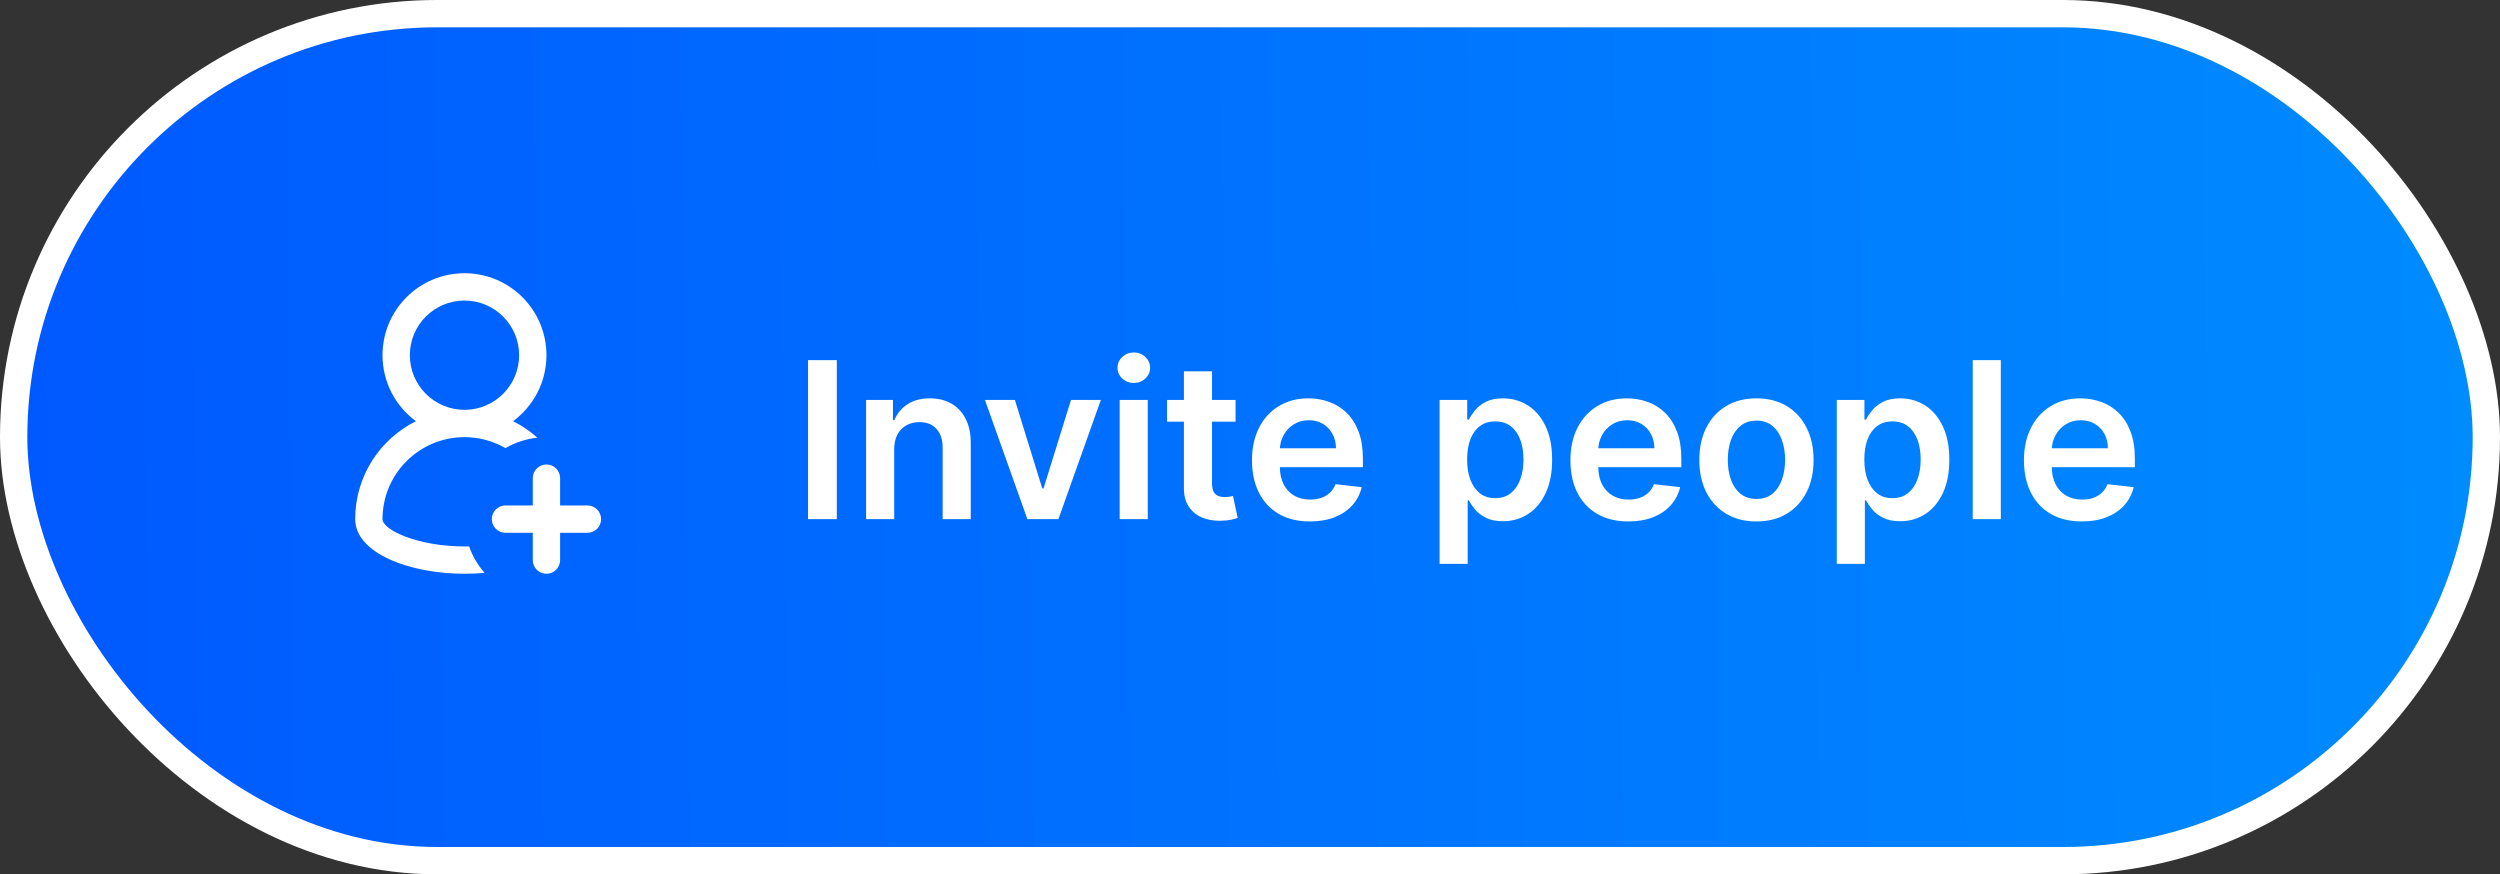
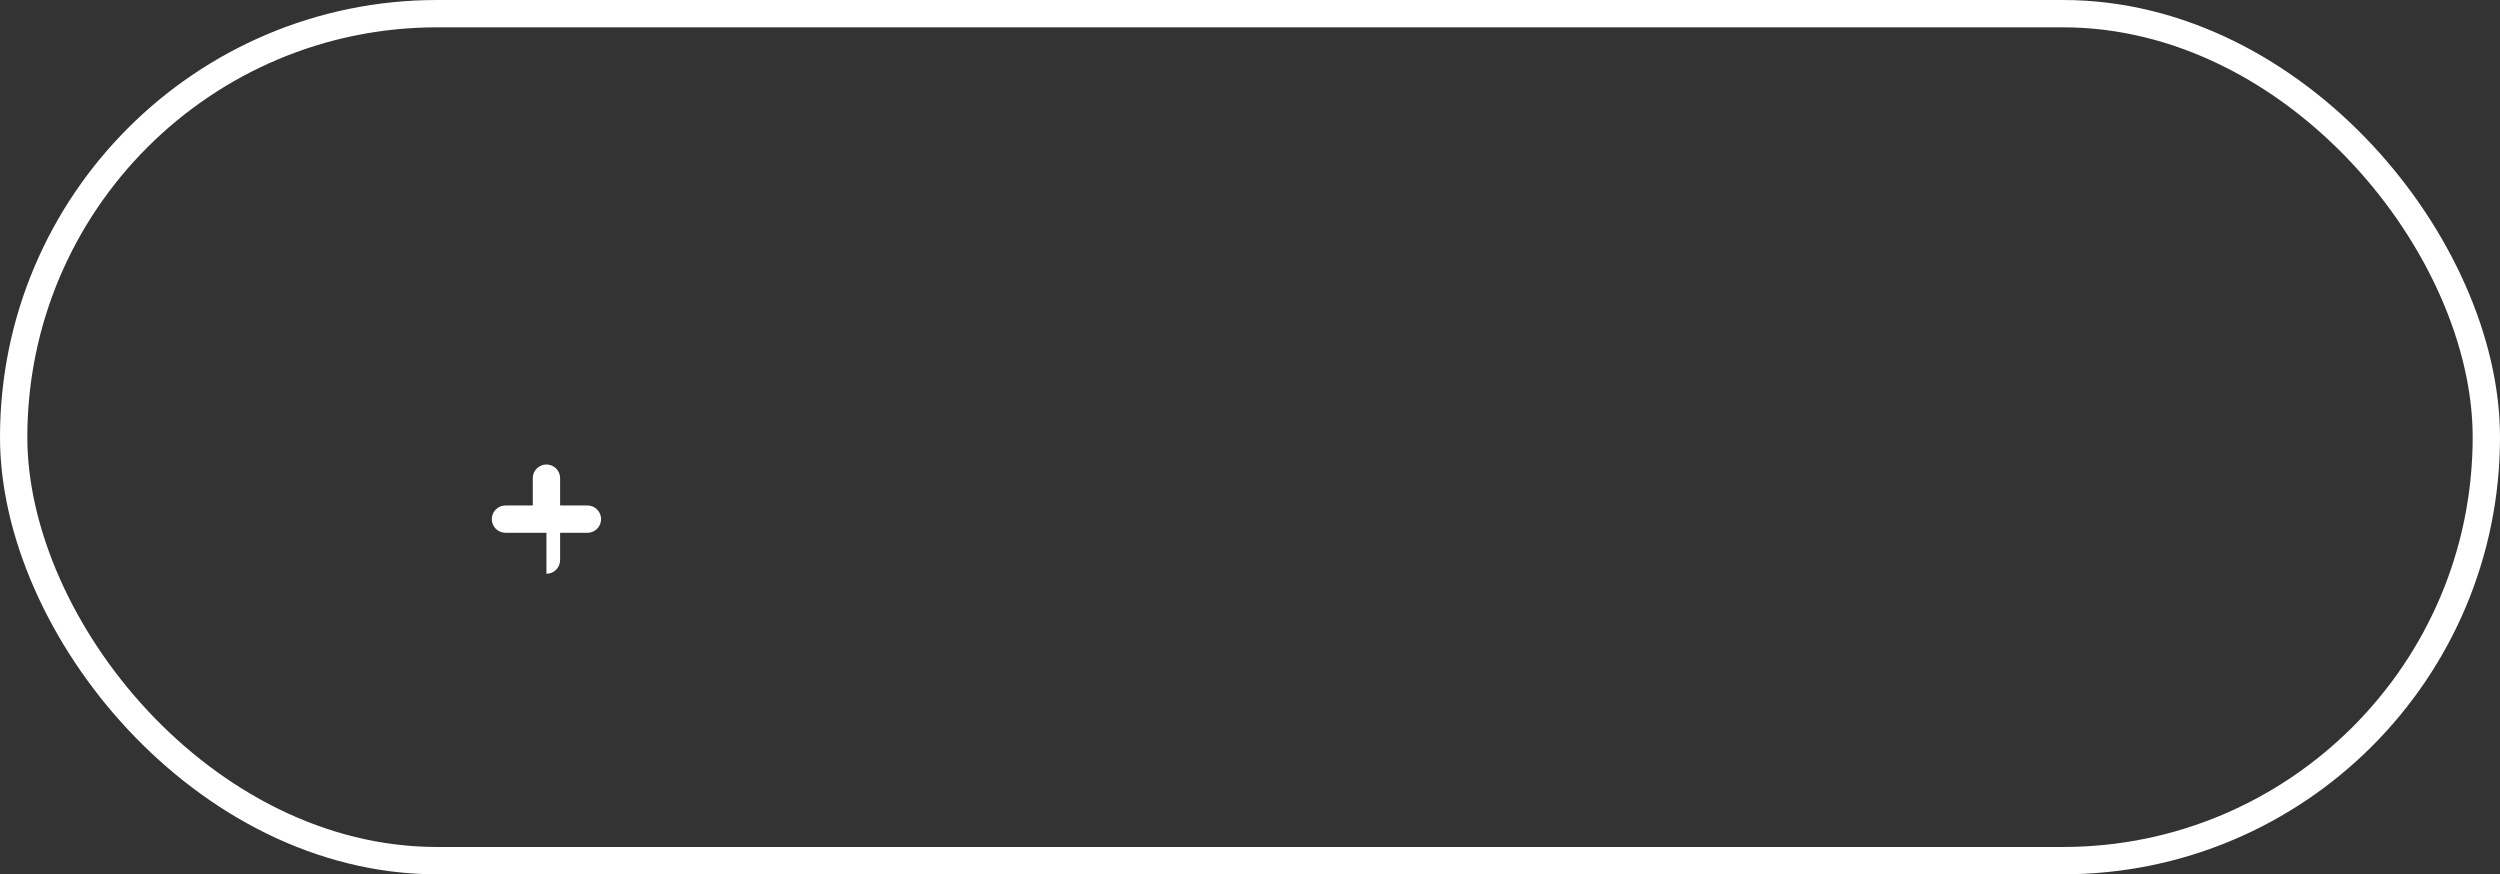
<svg xmlns="http://www.w3.org/2000/svg" width="183" height="64" viewBox="0 0 183 64" fill="none">
  <rect x="0" y="0" width="183" height="64" fill="#333333" stroke="none" />
-   <rect x="1" y="1" width="181" height="62" rx="31" fill="url(#paint0_linear_939_9342)" />
-   <path fill-rule="evenodd" clip-rule="evenodd" d="M34 20C37.314 20 40 22.686 40 26C40 27.983 39.038 29.741 37.556 30.833C38.203 31.154 38.8 31.56 39.333 32.037C38.49 32.13 37.7 32.398 37 32.803C36.117 32.292 35.093 32 34 32C30.686 32 28 34.686 28 38C28 38.803 30.612 40 34 40C34.114 40 34.228 39.999 34.34 39.996C34.593 40.714 34.979 41.37 35.469 41.933C34.984 41.977 34.492 42 34 42C30 42 26 40.5 26 38C26 34.859 27.81 32.141 30.445 30.832C28.962 29.741 28 27.983 28 26C28 22.686 30.686 20 34 20ZM34 22C31.791 22 30 23.791 30 26C30 28.209 31.791 30 34 30C36.209 30 38 28.209 38 26C38 23.791 36.209 22 34 22Z" fill="white" />
-   <path d="M40 34C40.552 34 41 34.448 41 35V37H43C43.552 37 44 37.448 44 38C44 38.552 43.552 39 43 39H41V41C41 41.552 40.552 42 40 42C39.448 42 39 41.552 39 41V39H37C36.448 39 36 38.552 36 38C36 37.448 36.448 37 37 37H39V35C39 34.448 39.448 34 40 34Z" fill="white" />
-   <path d="M61.256 26.364V38H59.148V26.364H61.256ZM65.456 32.886V38H63.399V29.273H65.365V30.756H65.468C65.668 30.267 65.989 29.879 66.428 29.591C66.871 29.303 67.418 29.159 68.07 29.159C68.672 29.159 69.197 29.288 69.644 29.546C70.094 29.803 70.443 30.176 70.689 30.665C70.939 31.153 71.062 31.746 71.058 32.443V38H69.002V32.761C69.002 32.178 68.85 31.722 68.547 31.392C68.248 31.062 67.833 30.898 67.303 30.898C66.943 30.898 66.623 30.977 66.343 31.136C66.066 31.292 65.848 31.517 65.689 31.812C65.534 32.108 65.456 32.466 65.456 32.886ZM80.584 29.273L77.476 38H75.204L72.096 29.273H74.289L76.295 35.756H76.385L78.397 29.273H80.584ZM81.96 38V29.273H84.016V38H81.96ZM82.994 28.034C82.668 28.034 82.388 27.926 82.153 27.71C81.918 27.491 81.801 27.227 81.801 26.921C81.801 26.61 81.918 26.347 82.153 26.131C82.388 25.911 82.668 25.801 82.994 25.801C83.323 25.801 83.604 25.911 83.835 26.131C84.07 26.347 84.187 26.61 84.187 26.921C84.187 27.227 84.07 27.491 83.835 27.71C83.604 27.926 83.323 28.034 82.994 28.034ZM90.442 29.273V30.864H85.424V29.273H90.442ZM86.663 27.182H88.72V35.375C88.72 35.651 88.762 35.864 88.845 36.011C88.932 36.155 89.046 36.254 89.186 36.307C89.326 36.36 89.481 36.386 89.652 36.386C89.781 36.386 89.898 36.377 90.004 36.358C90.114 36.339 90.197 36.322 90.254 36.307L90.601 37.915C90.491 37.953 90.334 37.994 90.129 38.04C89.928 38.085 89.682 38.112 89.39 38.119C88.875 38.135 88.411 38.057 87.998 37.886C87.585 37.712 87.258 37.443 87.015 37.08C86.777 36.716 86.659 36.261 86.663 35.716V27.182ZM95.884 38.17C95.009 38.17 94.253 37.989 93.617 37.625C92.984 37.258 92.497 36.739 92.156 36.068C91.815 35.394 91.645 34.6 91.645 33.688C91.645 32.79 91.815 32.002 92.156 31.324C92.501 30.642 92.982 30.112 93.6 29.733C94.217 29.35 94.942 29.159 95.776 29.159C96.314 29.159 96.821 29.246 97.298 29.421C97.779 29.591 98.204 29.856 98.571 30.216C98.942 30.576 99.234 31.034 99.446 31.591C99.658 32.144 99.764 32.803 99.764 33.568V34.199H92.611V32.812H97.793C97.789 32.419 97.704 32.068 97.537 31.761C97.37 31.451 97.137 31.206 96.838 31.028C96.543 30.85 96.198 30.761 95.804 30.761C95.384 30.761 95.014 30.864 94.696 31.068C94.378 31.269 94.13 31.534 93.952 31.864C93.778 32.189 93.689 32.547 93.685 32.938V34.148C93.685 34.655 93.778 35.091 93.963 35.455C94.149 35.814 94.408 36.091 94.742 36.284C95.075 36.474 95.465 36.568 95.912 36.568C96.211 36.568 96.482 36.526 96.725 36.443C96.967 36.356 97.177 36.229 97.355 36.062C97.533 35.896 97.668 35.689 97.759 35.443L99.679 35.659C99.558 36.167 99.327 36.61 98.986 36.989C98.649 37.364 98.217 37.655 97.69 37.864C97.164 38.068 96.562 38.17 95.884 38.17ZM105.377 41.273V29.273H107.4V30.716H107.519C107.625 30.504 107.775 30.278 107.968 30.04C108.161 29.797 108.423 29.591 108.752 29.421C109.082 29.246 109.502 29.159 110.013 29.159C110.688 29.159 111.296 29.331 111.837 29.676C112.383 30.017 112.815 30.523 113.133 31.193C113.455 31.86 113.616 32.678 113.616 33.648C113.616 34.606 113.459 35.42 113.144 36.091C112.83 36.761 112.402 37.273 111.86 37.625C111.318 37.977 110.705 38.153 110.019 38.153C109.519 38.153 109.104 38.07 108.775 37.903C108.445 37.737 108.18 37.536 107.979 37.301C107.782 37.062 107.629 36.837 107.519 36.625H107.434V41.273H105.377ZM107.394 33.636C107.394 34.201 107.474 34.695 107.633 35.119C107.796 35.544 108.029 35.875 108.332 36.114C108.638 36.349 109.01 36.466 109.445 36.466C109.9 36.466 110.28 36.345 110.587 36.102C110.894 35.856 111.125 35.521 111.28 35.097C111.44 34.669 111.519 34.182 111.519 33.636C111.519 33.095 111.441 32.614 111.286 32.193C111.131 31.773 110.9 31.443 110.593 31.204C110.286 30.966 109.904 30.847 109.445 30.847C109.006 30.847 108.633 30.962 108.326 31.193C108.019 31.424 107.786 31.748 107.627 32.165C107.472 32.581 107.394 33.072 107.394 33.636ZM119.193 38.17C118.318 38.17 117.562 37.989 116.926 37.625C116.293 37.258 115.806 36.739 115.465 36.068C115.125 35.394 114.954 34.6 114.954 33.688C114.954 32.79 115.125 32.002 115.465 31.324C115.81 30.642 116.291 30.112 116.909 29.733C117.526 29.35 118.251 29.159 119.085 29.159C119.623 29.159 120.13 29.246 120.607 29.421C121.089 29.591 121.513 29.856 121.88 30.216C122.251 30.576 122.543 31.034 122.755 31.591C122.967 32.144 123.073 32.803 123.073 33.568V34.199H115.92V32.812H121.102C121.098 32.419 121.013 32.068 120.846 31.761C120.679 31.451 120.446 31.206 120.147 31.028C119.852 30.85 119.507 30.761 119.113 30.761C118.693 30.761 118.323 30.864 118.005 31.068C117.687 31.269 117.439 31.534 117.261 31.864C117.087 32.189 116.998 32.547 116.994 32.938V34.148C116.994 34.655 117.087 35.091 117.272 35.455C117.458 35.814 117.717 36.091 118.051 36.284C118.384 36.474 118.774 36.568 119.221 36.568C119.52 36.568 119.791 36.526 120.034 36.443C120.276 36.356 120.486 36.229 120.664 36.062C120.842 35.896 120.977 35.689 121.068 35.443L122.988 35.659C122.867 36.167 122.636 36.61 122.295 36.989C121.958 37.364 121.526 37.655 121 37.864C120.473 38.068 119.871 38.17 119.193 38.17ZM128.572 38.17C127.72 38.17 126.981 37.983 126.356 37.608C125.731 37.233 125.247 36.708 124.902 36.034C124.561 35.36 124.39 34.572 124.39 33.67C124.39 32.769 124.561 31.979 124.902 31.301C125.247 30.623 125.731 30.097 126.356 29.722C126.981 29.347 127.72 29.159 128.572 29.159C129.425 29.159 130.163 29.347 130.788 29.722C131.413 30.097 131.896 30.623 132.237 31.301C132.582 31.979 132.754 32.769 132.754 33.67C132.754 34.572 132.582 35.36 132.237 36.034C131.896 36.708 131.413 37.233 130.788 37.608C130.163 37.983 129.425 38.17 128.572 38.17ZM128.584 36.523C129.046 36.523 129.432 36.396 129.743 36.142C130.053 35.885 130.284 35.54 130.436 35.108C130.591 34.676 130.669 34.195 130.669 33.665C130.669 33.131 130.591 32.648 130.436 32.216C130.284 31.78 130.053 31.434 129.743 31.176C129.432 30.919 129.046 30.79 128.584 30.79C128.11 30.79 127.716 30.919 127.402 31.176C127.091 31.434 126.858 31.78 126.703 32.216C126.551 32.648 126.476 33.131 126.476 33.665C126.476 34.195 126.551 34.676 126.703 35.108C126.858 35.54 127.091 35.885 127.402 36.142C127.716 36.396 128.11 36.523 128.584 36.523ZM134.452 41.273V29.273H136.475V30.716H136.594C136.7 30.504 136.85 30.278 137.043 30.04C137.236 29.797 137.497 29.591 137.827 29.421C138.156 29.246 138.577 29.159 139.088 29.159C139.762 29.159 140.37 29.331 140.912 29.676C141.457 30.017 141.889 30.523 142.207 31.193C142.529 31.86 142.69 32.678 142.69 33.648C142.69 34.606 142.533 35.42 142.219 36.091C141.904 36.761 141.476 37.273 140.935 37.625C140.393 37.977 139.779 38.153 139.094 38.153C138.594 38.153 138.179 38.07 137.85 37.903C137.52 37.737 137.255 37.536 137.054 37.301C136.857 37.062 136.704 36.837 136.594 36.625H136.509V41.273H134.452ZM136.469 33.636C136.469 34.201 136.548 34.695 136.707 35.119C136.87 35.544 137.103 35.875 137.406 36.114C137.713 36.349 138.084 36.466 138.52 36.466C138.975 36.466 139.355 36.345 139.662 36.102C139.969 35.856 140.2 35.521 140.355 35.097C140.514 34.669 140.594 34.182 140.594 33.636C140.594 33.095 140.516 32.614 140.361 32.193C140.206 31.773 139.975 31.443 139.668 31.204C139.361 30.966 138.978 30.847 138.52 30.847C138.081 30.847 137.707 30.962 137.401 31.193C137.094 31.424 136.861 31.748 136.702 32.165C136.547 32.581 136.469 33.072 136.469 33.636ZM146.461 26.364V38H144.404V26.364H146.461ZM152.391 38.17C151.516 38.17 150.761 37.989 150.124 37.625C149.492 37.258 149.005 36.739 148.664 36.068C148.323 35.394 148.153 34.6 148.153 33.688C148.153 32.79 148.323 32.002 148.664 31.324C149.009 30.642 149.49 30.112 150.107 29.733C150.725 29.35 151.45 29.159 152.283 29.159C152.821 29.159 153.329 29.246 153.806 29.421C154.287 29.591 154.711 29.856 155.079 30.216C155.45 30.576 155.742 31.034 155.954 31.591C156.166 32.144 156.272 32.803 156.272 33.568V34.199H149.119V32.812H154.3C154.297 32.419 154.211 32.068 154.045 31.761C153.878 31.451 153.645 31.206 153.346 31.028C153.05 30.85 152.706 30.761 152.312 30.761C151.891 30.761 151.522 30.864 151.204 31.068C150.886 31.269 150.638 31.534 150.46 31.864C150.285 32.189 150.196 32.547 150.192 32.938V34.148C150.192 34.655 150.285 35.091 150.471 35.455C150.656 35.814 150.916 36.091 151.249 36.284C151.583 36.474 151.973 36.568 152.42 36.568C152.719 36.568 152.99 36.526 153.232 36.443C153.475 36.356 153.685 36.229 153.863 36.062C154.041 35.896 154.175 35.689 154.266 35.443L156.187 35.659C156.066 36.167 155.835 36.61 155.494 36.989C155.156 37.364 154.725 37.655 154.198 37.864C153.672 38.068 153.069 38.17 152.391 38.17Z" fill="white" />
+   <path d="M40 34C40.552 34 41 34.448 41 35V37H43C43.552 37 44 37.448 44 38C44 38.552 43.552 39 43 39H41V41C41 41.552 40.552 42 40 42V39H37C36.448 39 36 38.552 36 38C36 37.448 36.448 37 37 37H39V35C39 34.448 39.448 34 40 34Z" fill="white" />
  <rect x="1" y="1" width="181" height="62" rx="31" stroke="white" stroke-width="2" />
  <defs>
    <linearGradient id="paint0_linear_939_9342" x1="181" y1="2" x2="1.317" y2="4.121" gradientUnits="userSpaceOnUse">
      <stop stop-color="#008BFF" />
      <stop offset="1" stop-color="#0059FF" />
    </linearGradient>
  </defs>
</svg>